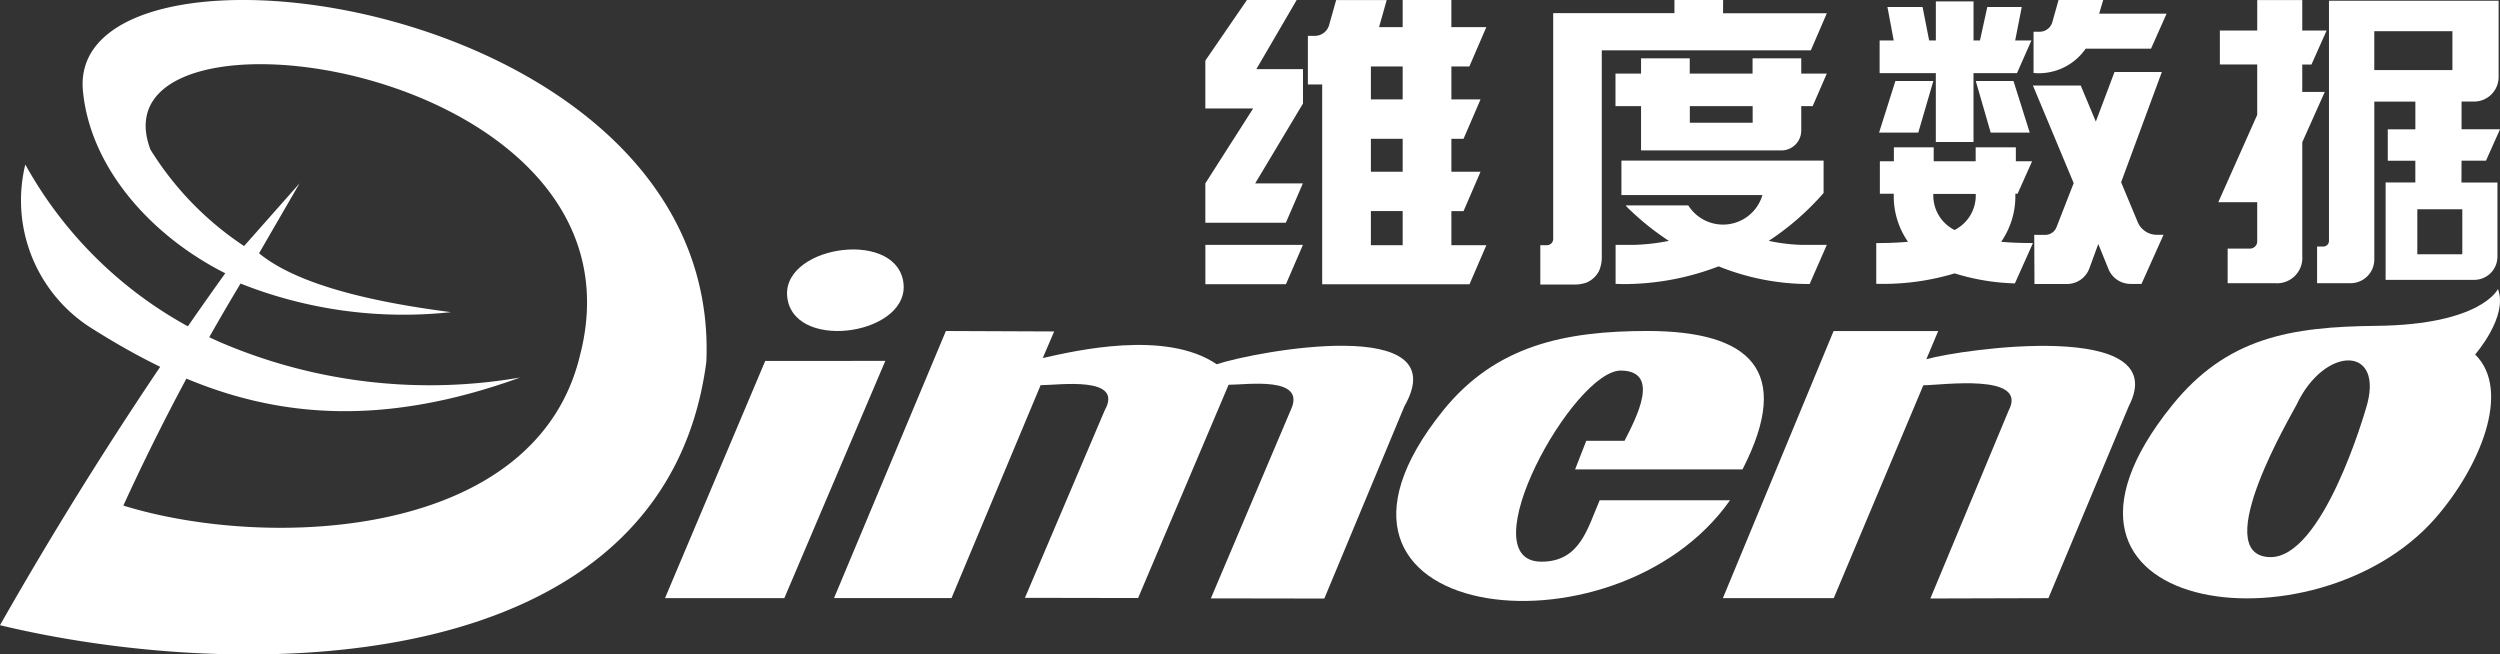
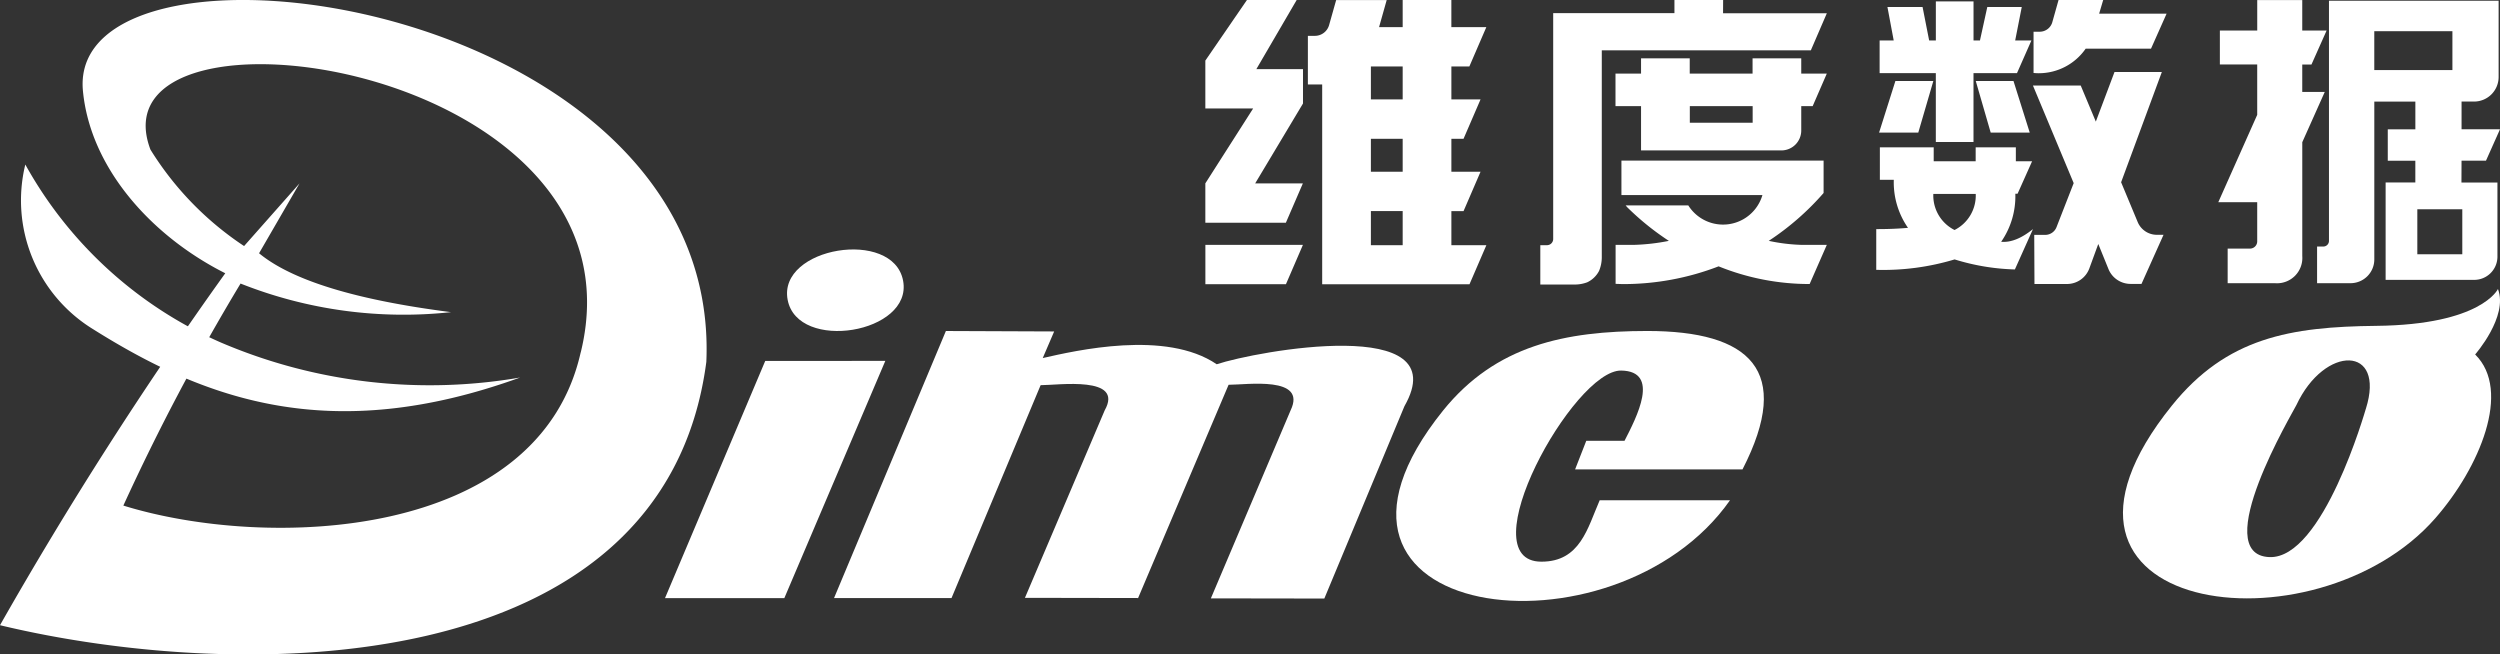
<svg xmlns="http://www.w3.org/2000/svg" width="112" height="29.319" viewBox="0 0 112 29.319">
  <rect x="0" y="0" width="112" height="29.319" fill="#333333" stroke="none" />
  <g transform="translate(-663.93 -399.931)">
    <path d="M764.032,444.936l3.573-8.425c.745-1.552-1.964-1.143-2.779-1.144l-4.054,9.554-5.07-.009,3.574-8.4c.879-1.561-2.084-1.126-2.871-1.127l-3.992,9.537H747.15l5.011-11.964,4.851.02-.512,1.192c1.476-.334,5.52-1.273,7.794.278,1.76-.587,10.763-2.247,8.41,1.879l-3.589,8.617Z" transform="translate(-45.855 -18.198)" fill="#fff" fill-rule="evenodd" />
    <path d="M892.557,428.769s-.734,1.6-5.447,1.65c-3.855.041-6.705.521-9.163,3.575-7.549,9.382,6.418,11.207,11.808,5.039,1.977-2.263,3.43-5.708,1.781-7.332C891.536,431.7,893.028,430,892.557,428.769Zm-5.918,5.365c-.022.06-1.915,6.741-4.32,6.645-2.754-.11,1.075-6.526,1.208-6.81C884.793,431.259,887.537,431.288,886.64,434.134Z" transform="translate(-116.719 -15.89)" fill="#fff" />
-     <path d="M854.02,436.326l-3.6,8.6-5.289.015,3.51-8.425c.885-1.691-3.019-1.127-3.825-1.127l-4.013,9.537h-4.967l4.959-11.964,4.686,0-.53,1.261C846.539,433.766,856.046,432.416,854.02,436.326Z" transform="translate(-94.721 -18.198)" fill="#fff" fill-rule="evenodd" />
    <path d="M814.492,432.957c4.591,0,6.553,1.752,4.269,6.2h-7.5l.5-1.28h1.714c.537-1.048,1.62-3.118-.151-3.147-2.133-.035-6.877,8.562-3.571,8.562,1.736,0,2.064-1.5,2.609-2.751H818.2c-5.169,7.368-20.5,5.489-12.855-4.019C807.71,433.592,810.815,432.961,814.492,432.957Z" transform="translate(-76.766 -18.198)" fill="#fff" fill-rule="evenodd" />
    <g transform="translate(693.722 411.107)">
      <path d="M734.773,435.942l-4.491,10.627h5.346l4.524-10.628Z" transform="translate(-730.282 -430.949)" fill="#fff" fill-rule="evenodd" />
      <path d="M742.486,427.075c-.444-2.359,4.729-3.214,5.173-.854S742.93,429.436,742.486,427.075Z" transform="translate(-736.992 -424.822)" fill="#fff" fill-rule="evenodd" />
    </g>
    <path d="M667.645,404c.329,3.476,3.09,6.519,6.377,8.173A178.142,178.142,0,0,0,663.93,427.94c10.744,2.585,29.761,2.588,31.644-11.8C696.275,399.734,666.886,395.966,667.645,404Zm22.3,11.718c-1.895,8.428-14.018,8.869-20.489,6.863a99.386,99.386,0,0,1,5.251-9.947,19.786,19.786,0,0,0,9.429,1.281q-6.389-.815-8.6-2.638l1.813-3.131-2.484,2.808a14.051,14.051,0,0,1-4.195-4.321C667.891,399.276,693.158,402.648,689.947,415.721Z" transform="translate(0 0)" fill="#fff" />
    <g transform="translate(664.901 407.303)">
      <path d="M675.023,424.325a23.816,23.816,0,0,0,13.4,1.566c-8.487,3.075-14.116.989-19.151-2.178a6.769,6.769,0,0,1-3.016-7.364A18.456,18.456,0,0,0,675.023,424.325Z" transform="translate(-666.093 -416.35)" fill="#fff" />
    </g>
    <g transform="translate(717.929 399.931)">
      <g transform="translate(0 0)">
        <path d="M784.2,426.127h3.609l.761-1.763H784.2Z" transform="translate(-784.198 -413.394)" fill="#fff" />
        <path d="M788.29,399.931h-2.228l-1.864,2.715v2.144h2.142l-2.142,3.356v1.763h3.608l.762-1.763h-2.137l2.142-3.578v-1.541h-2.089Z" transform="translate(-784.198 -399.931)" fill="#fff" />
        <path d="M801.661,402.911l.761-1.763h-1.567v-1.214h-2.181v1.214h-1.058v0h0l.342-1.212h-2.264l-.318,1.127h0a.663.663,0,0,1-.633.476h-.316v2.179h.641v.031h0v8.918h6.6l.755-1.748h-1.567v-1.528h.545l.761-1.763h-1.306V406.15h.545l.761-1.763h-1.306v-1.476Zm-2.987,8.006H797.25v-1.528h1.424Zm0-3.291H797.25V406.15h1.424Zm0-3.239H797.25v-1.476h1.424Z" transform="translate(-789.833 -399.933)" fill="#fff" />
      </g>
      <g transform="translate(15.008)">
        <path d="M825.813,399.931h-2.181v.589H818.2v10.069c0,.011,0,.02,0,.03s0,.013,0,.019a.277.277,0,0,1-.277.277h-.3v1.763H819.1l.088,0a1.582,1.582,0,0,0,.536-.1,1.141,1.141,0,0,0,.531-.511,1.592,1.592,0,0,0,.122-.583c0-.026,0-.052,0-.079v-9.22h9.366l.716-1.659h-4.649Z" transform="translate(-817.624 -399.931)" fill="#fff" />
        <path d="M832,419.551a11.962,11.962,0,0,0,2.457-2.144v-1.45H825.4V417.5h6.317a1.839,1.839,0,0,1-3.321.464h-2.806c.022.027.045.053.067.079a11.969,11.969,0,0,0,1.868,1.509,9.252,9.252,0,0,1-1.576.18c-.293,0-.228,0-.81,0v1.747c.113,0,.225.009.338.009a11.873,11.873,0,0,0,4.277-.795,10.825,10.825,0,0,0,4.078.792l.769-1.753c-1.063,0-.755,0-1.112,0A8.02,8.02,0,0,1,832,419.551Z" transform="translate(-821.767 -408.761)" fill="#fff" />
        <path d="M826.268,405.751v.684h-1.145v1.457h1.145v1.985h6.285a.892.892,0,0,0,.892-.892v-1.093h.512l.633-1.457h-1.145v-.684h-2.181v.684h-2.815v-.684Zm5,2.142v.744h-2.815v-.744Z" transform="translate(-821.756 -403.138)" fill="#fff" />
      </g>
      <g transform="translate(45.382)">
        <path d="M885.343,402.82V401.3h1.674v-1.365h2.017V401.3h1.091l-.679,1.523h-.412v1.228h1.008l-1.007,2.251v5.1a1.134,1.134,0,0,1-1.21,1.217h-2.133v-1.551h1a.324.324,0,0,0,.324-.324v-1.756h-1.743l1.743-3.912V402.82Z" transform="translate(-885.274 -399.931)" fill="#fff" />
        <path d="M901.605,407.172H902.7l.628-1.407h-1.722v-1.242h.566a1.1,1.1,0,0,0,1.094-1.1v-3.416h-7.6v10.756a.254.254,0,0,1-.254.255h-.279v1.642l1.372,0h.125a1.065,1.065,0,0,0,1.067-1.065v-7.071h1.839v1.242H898.3v1.407h1.235v.974h-1.331v4.364l3.978,0a1.04,1.04,0,0,0,1.031-1.021v-3.341h-1.612Zm-3.909-4.06V401.37h3.5v1.742Zm3.943,6.236v2.016h-2.015v-2.016Z" transform="translate(-890.709 -399.973)" fill="#fff" />
      </g>
      <g transform="translate(30.055)">
        <path d="M851.826,400.326H853.4l.295,1.5h.3v-1.75h1.688v1.75h.288l.329-1.5h1.544l-.295,1.5h.727l-.645,1.462h-1.949v3.088h-1.688v-3.088h-2.518v-1.462h.631Z" transform="translate(-851.323 -400.013)" fill="#fff" />
        <path d="M861.069,408.011h1.69l.728,2.312h-1.749Z" transform="translate(-856.609 -404.383)" fill="#fff" />
        <path d="M869.589,409.337l.837-2.223h2.121l-1.825,4.94.743,1.783a.928.928,0,0,0,.857.571h.3l-.987,2.2-.486,0a1.071,1.071,0,0,1-.995-.668l-.455-1.121-.4,1.093a1.066,1.066,0,0,1-1,.7h-1.459l-.01-2.2h.49a.545.545,0,0,0,.508-.347l.769-1.972-1.825-4.371h2.141Z" transform="translate(-859.75 -403.889)" fill="#fff" />
        <path d="M872.792,400.542H869.77l.181-.611h-2l-.281,1h0a.587.587,0,0,1-.56.421h-.279V403.2c.078.007.156.012.235.012a2.557,2.557,0,0,0,2.1-1.1h2.927Z" transform="translate(-859.782 -399.931)" fill="#fff" />
-         <path d="M856.734,418.864a3.577,3.577,0,0,0,.635-2.152h.1l.651-1.455h-.728v-.625h-1.8v.625h-1.88v-.625h-1.784v.625H851.3v1.455h.624a3.574,3.574,0,0,0,.636,2.152q-.648.059-1.422.057v1.825a11.077,11.077,0,0,0,3.511-.467,9.944,9.944,0,0,0,2.7.449l.81-1.808Q857.382,418.922,856.734,418.864Zm-2.089-.528a1.729,1.729,0,0,1-.95-1.617h1.9A1.73,1.73,0,0,1,854.646,418.336Z" transform="translate(-851.136 -408.032)" fill="#fff" />
+         <path d="M856.734,418.864a3.577,3.577,0,0,0,.635-2.152h.1l.651-1.455h-.728v-.625h-1.8v.625h-1.88v-.625h-1.784H851.3v1.455h.624a3.574,3.574,0,0,0,.636,2.152q-.648.059-1.422.057v1.825a11.077,11.077,0,0,0,3.511-.467,9.944,9.944,0,0,0,2.7.449l.81-1.808Q857.382,418.922,856.734,418.864Zm-2.089-.528a1.729,1.729,0,0,1-.95-1.617h1.9A1.73,1.73,0,0,1,854.646,418.336Z" transform="translate(-851.136 -408.032)" fill="#fff" />
        <path d="M853.858,408.011h-1.7l-.731,2.312h1.756Z" transform="translate(-851.298 -404.383)" fill="#fff" />
      </g>
    </g>
  </g>
</svg>